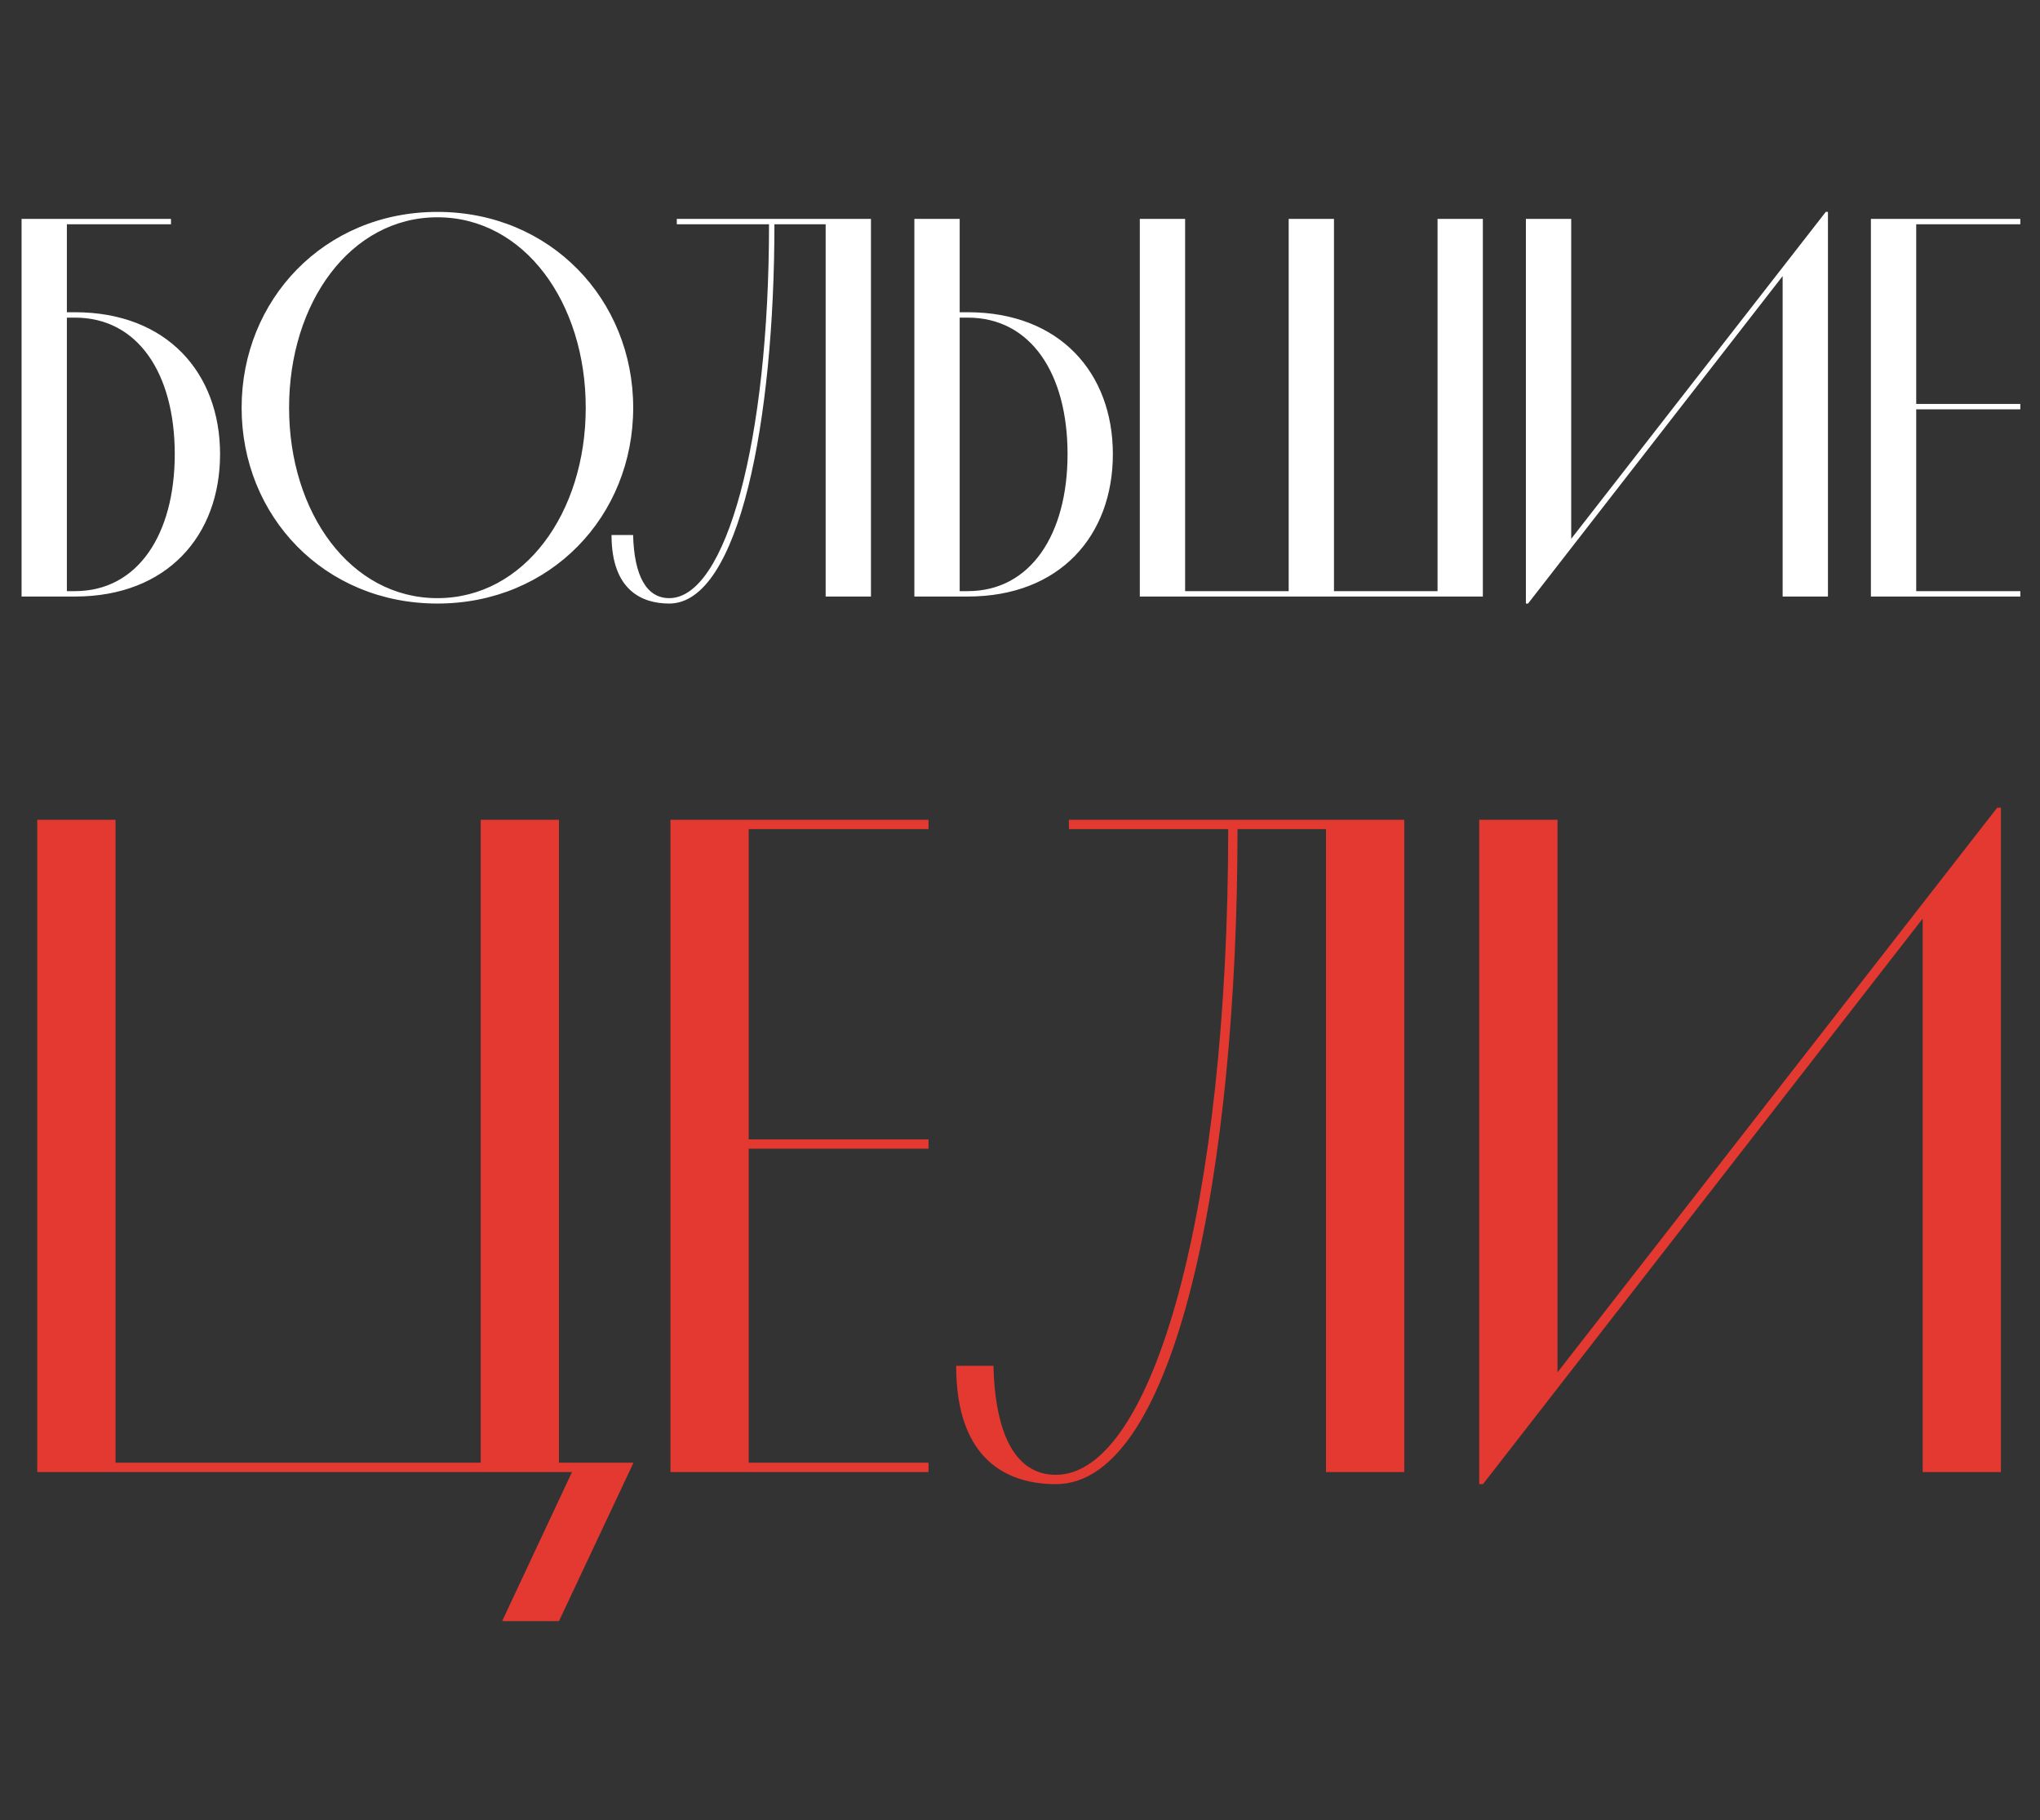
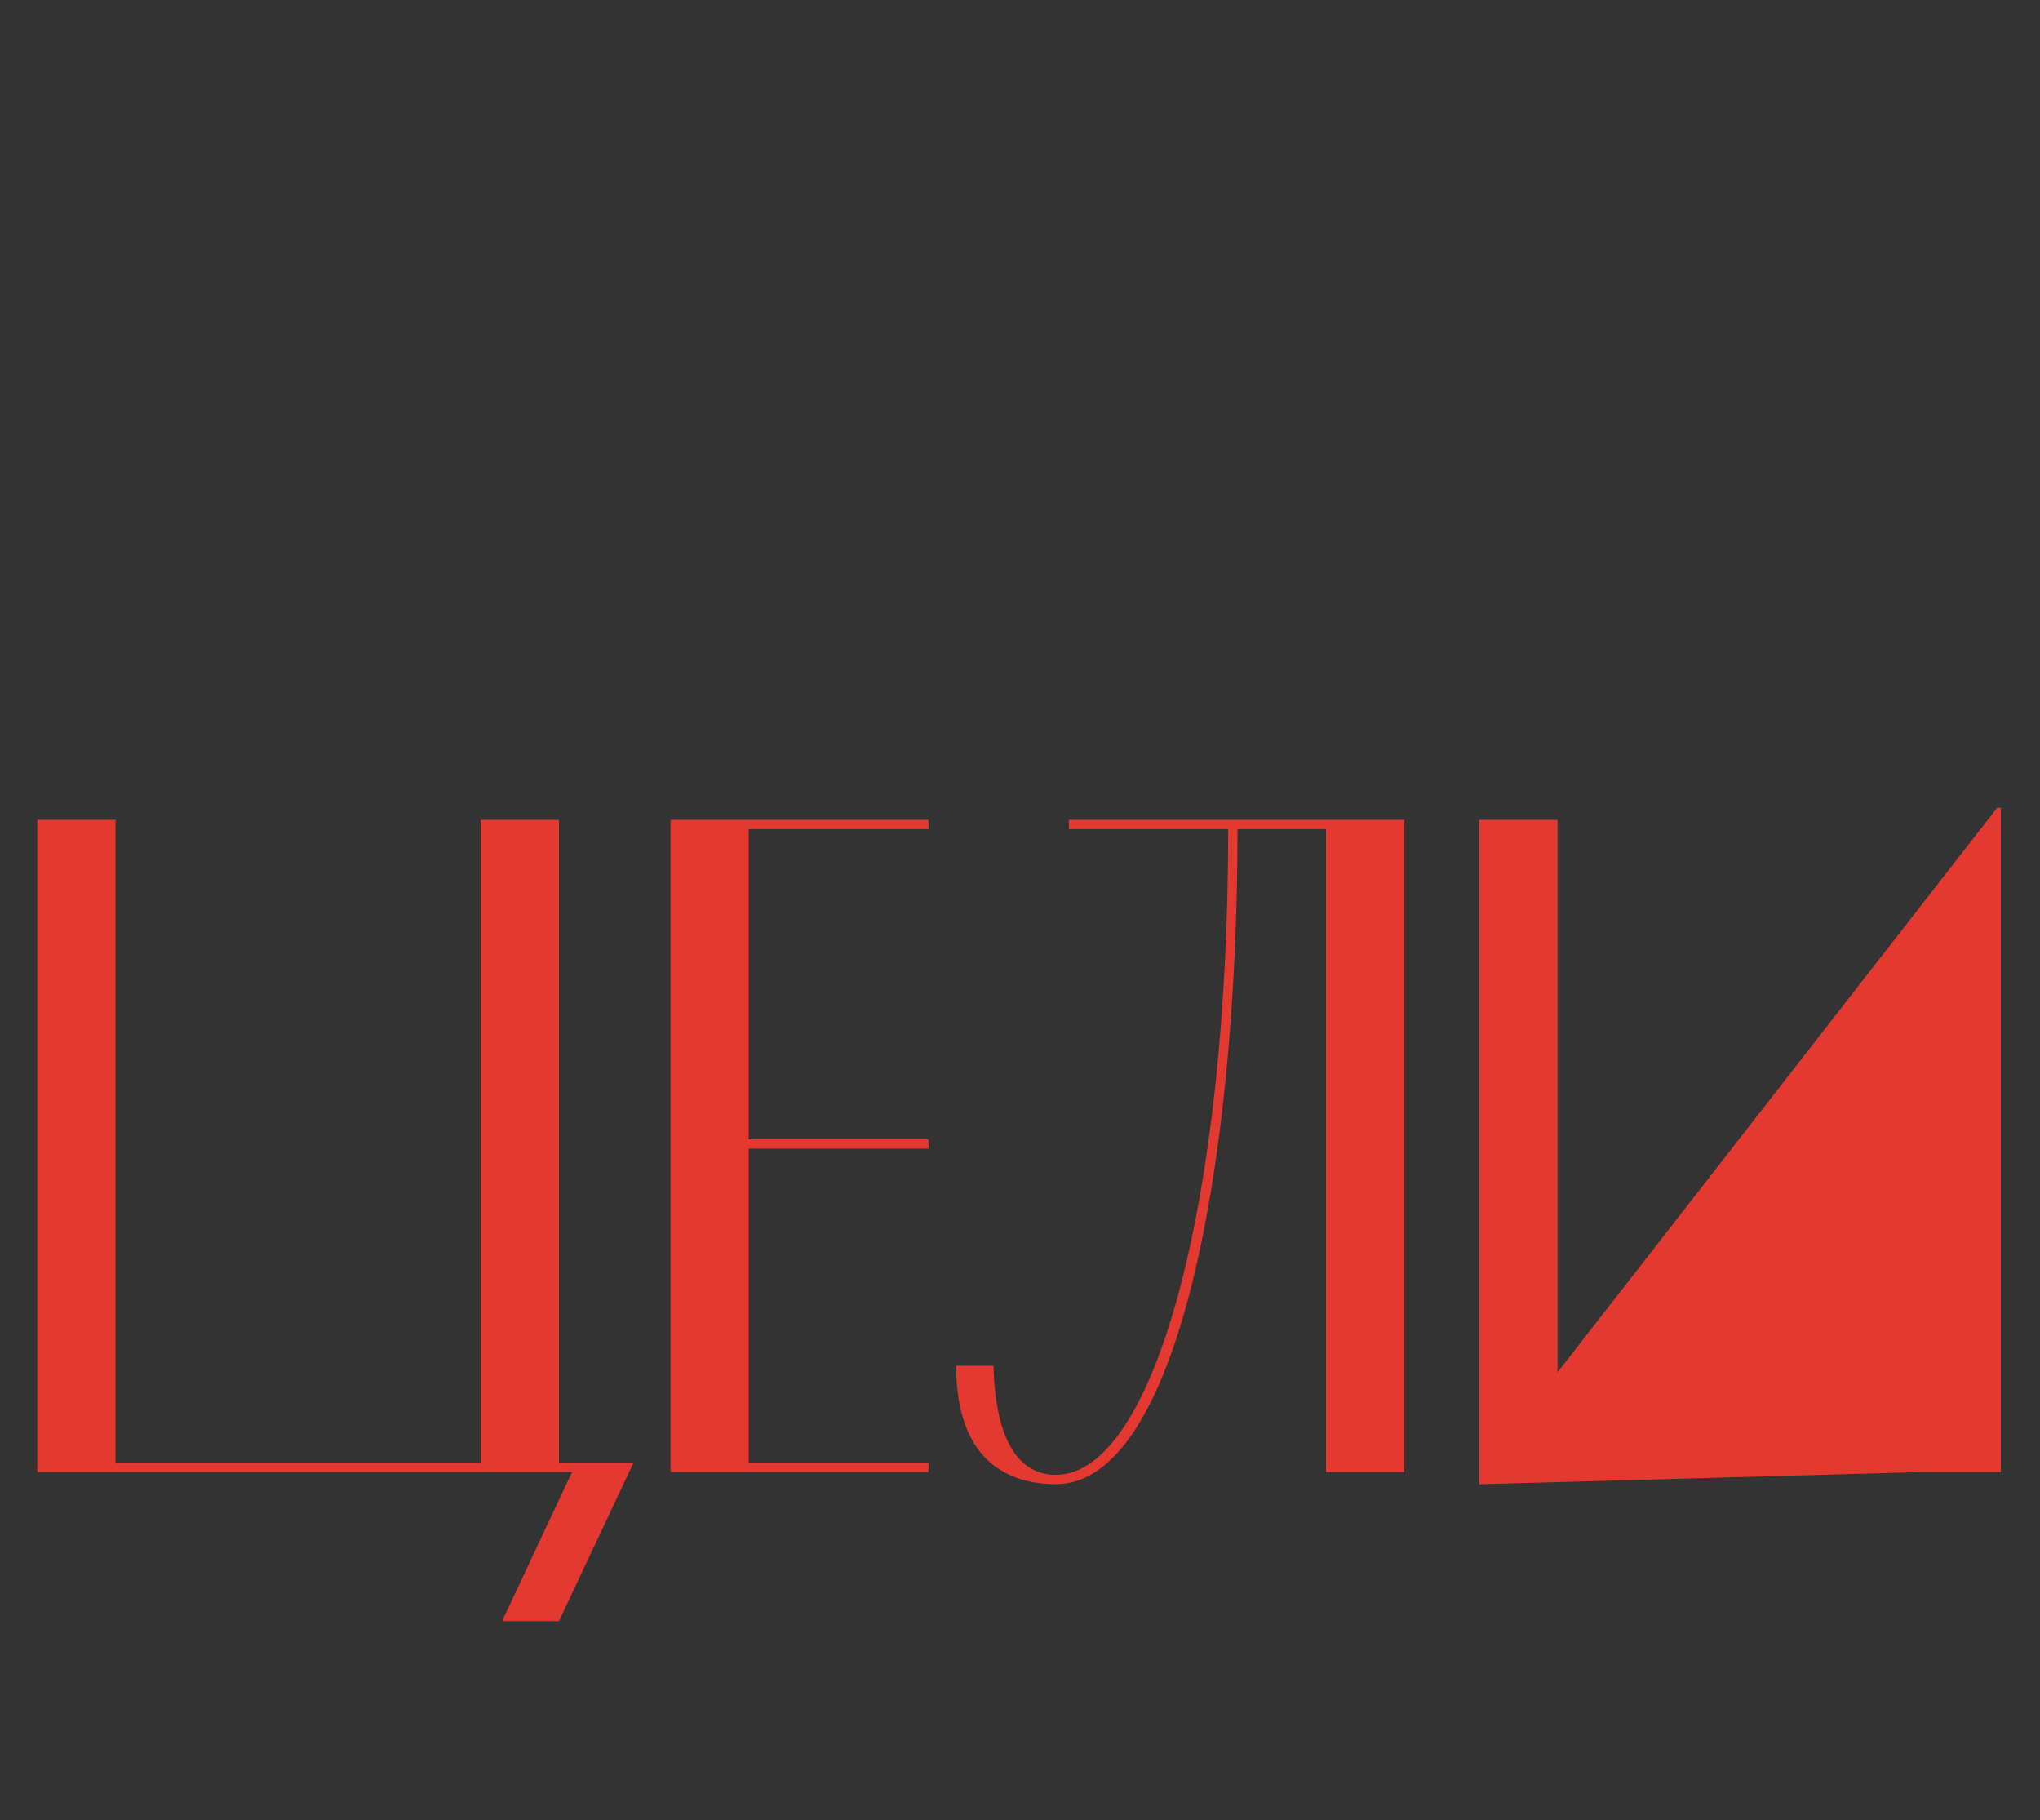
<svg xmlns="http://www.w3.org/2000/svg" width="537" height="479" viewBox="0 0 537 479" fill="none">
  <rect x="0" y="0" width="537" height="479" fill="#333333" stroke="none" />
-   <path d="M19.735 157H5.679V57.614H45.008V59.034H17.605V82.176H19.735C44.014 82.176 57.928 98.22 57.928 119.517C57.928 140.956 44.014 157 19.735 157ZM19.735 83.596H17.605V155.58H19.735C36.347 155.58 46.002 140.53 46.002 119.517C46.002 98.362 36.347 83.596 19.735 83.596ZM115.142 57.188C92.283 57.188 76.097 79.621 76.097 107.307C76.097 134.993 92.283 157.426 115.142 157.426C138 157.426 154.186 134.993 154.186 107.307C154.186 79.621 138 57.188 115.142 57.188ZM166.68 107.307C166.68 135.845 144.957 158.846 115.142 158.846C85.326 158.846 63.603 135.845 63.603 107.307C63.603 78.911 85.326 55.768 115.142 55.768C144.957 55.768 166.68 78.911 166.68 107.307ZM176.167 158.846C169.068 158.846 160.976 155.438 160.976 140.814H166.655C166.939 151.605 170.204 157.426 176.167 157.426C191.075 157.426 202.434 116.252 202.434 59.034H178.155V57.614H229.268V157H217.342V59.034H203.854C203.854 110.572 194.625 158.846 176.167 158.846ZM254.751 157H240.695V57.614H252.622V82.176H254.751C279.03 82.176 292.944 98.22 292.944 119.517C292.944 140.956 279.03 157 254.751 157ZM254.751 83.596H252.622V155.58H254.751C271.363 155.58 281.018 140.53 281.018 119.517C281.018 98.362 271.363 83.596 254.751 83.596ZM351.151 57.614V155.58H378.412V57.614H390.338V157H300.039V57.614H311.965V155.58H339.225V57.614H351.151ZM480.612 55.768H481.18V157H469.253V72.664L402.239 158.846H401.671V57.614H413.597V141.808L480.612 55.768ZM531.817 59.034H504.415V106.313H531.817V107.733H504.415V155.58H531.817V157H492.488V57.614H531.817V59.034Z" fill="white" />
-   <path d="M166.757 384.971L147.138 426.661H132.179L150.571 387.424H9.809V215.762H30.409V384.971H126.539V215.762H147.138V384.971H166.757ZM244.418 218.215H197.089V299.876H244.418V302.329H197.089V384.971H244.418V387.424H176.489V215.762H244.418V218.215ZM277.936 390.612C265.674 390.612 251.696 384.726 251.696 359.467H261.506C261.996 378.105 267.636 388.159 277.936 388.159C303.685 388.159 323.304 317.043 323.304 218.215H281.369V215.762H369.652V387.424H349.053V218.215H325.756C325.756 307.233 309.816 390.612 277.936 390.612ZM525.737 212.574H526.718V387.424H506.119V241.757L390.37 390.612H389.389V215.762H409.989V361.184L525.737 212.574Z" fill="#E43931" />
+   <path d="M166.757 384.971L147.138 426.661H132.179L150.571 387.424H9.809V215.762H30.409V384.971H126.539V215.762H147.138V384.971H166.757ZM244.418 218.215H197.089V299.876H244.418V302.329H197.089V384.971H244.418V387.424H176.489V215.762H244.418V218.215ZM277.936 390.612C265.674 390.612 251.696 384.726 251.696 359.467H261.506C261.996 378.105 267.636 388.159 277.936 388.159C303.685 388.159 323.304 317.043 323.304 218.215H281.369V215.762H369.652V387.424H349.053V218.215H325.756C325.756 307.233 309.816 390.612 277.936 390.612ZM525.737 212.574H526.718V387.424H506.119L390.37 390.612H389.389V215.762H409.989V361.184L525.737 212.574Z" fill="#E43931" />
</svg>